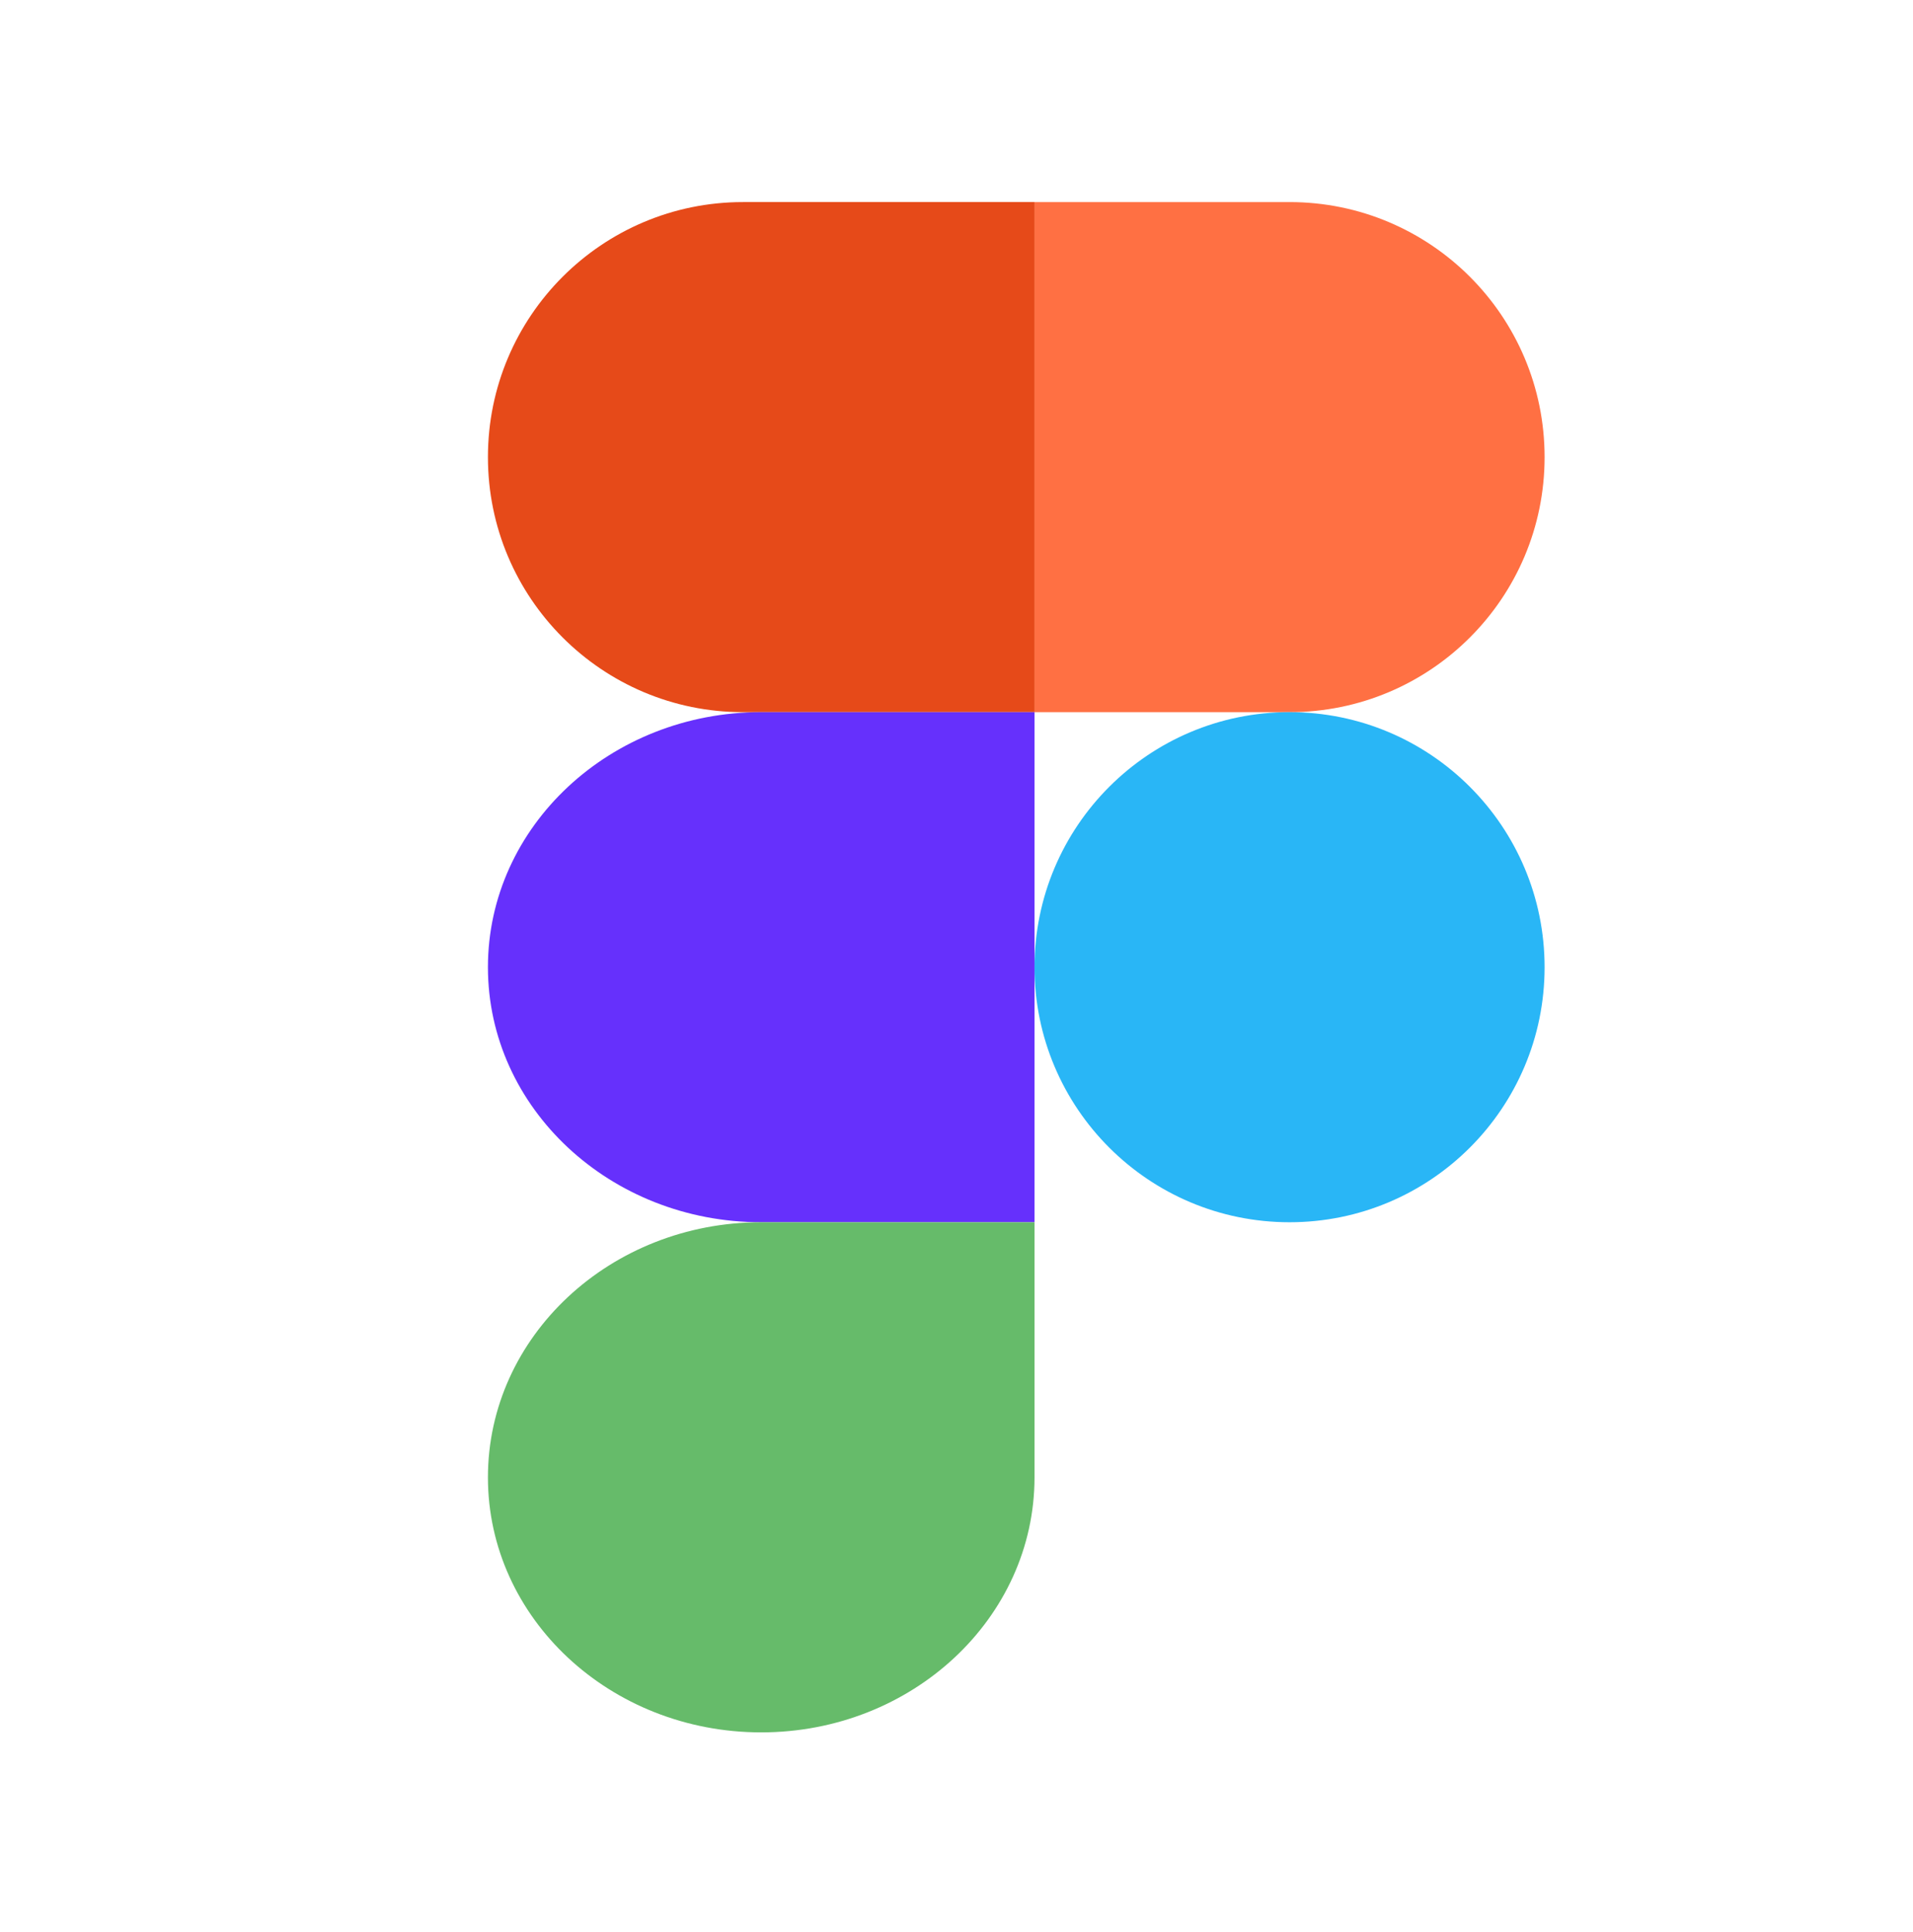
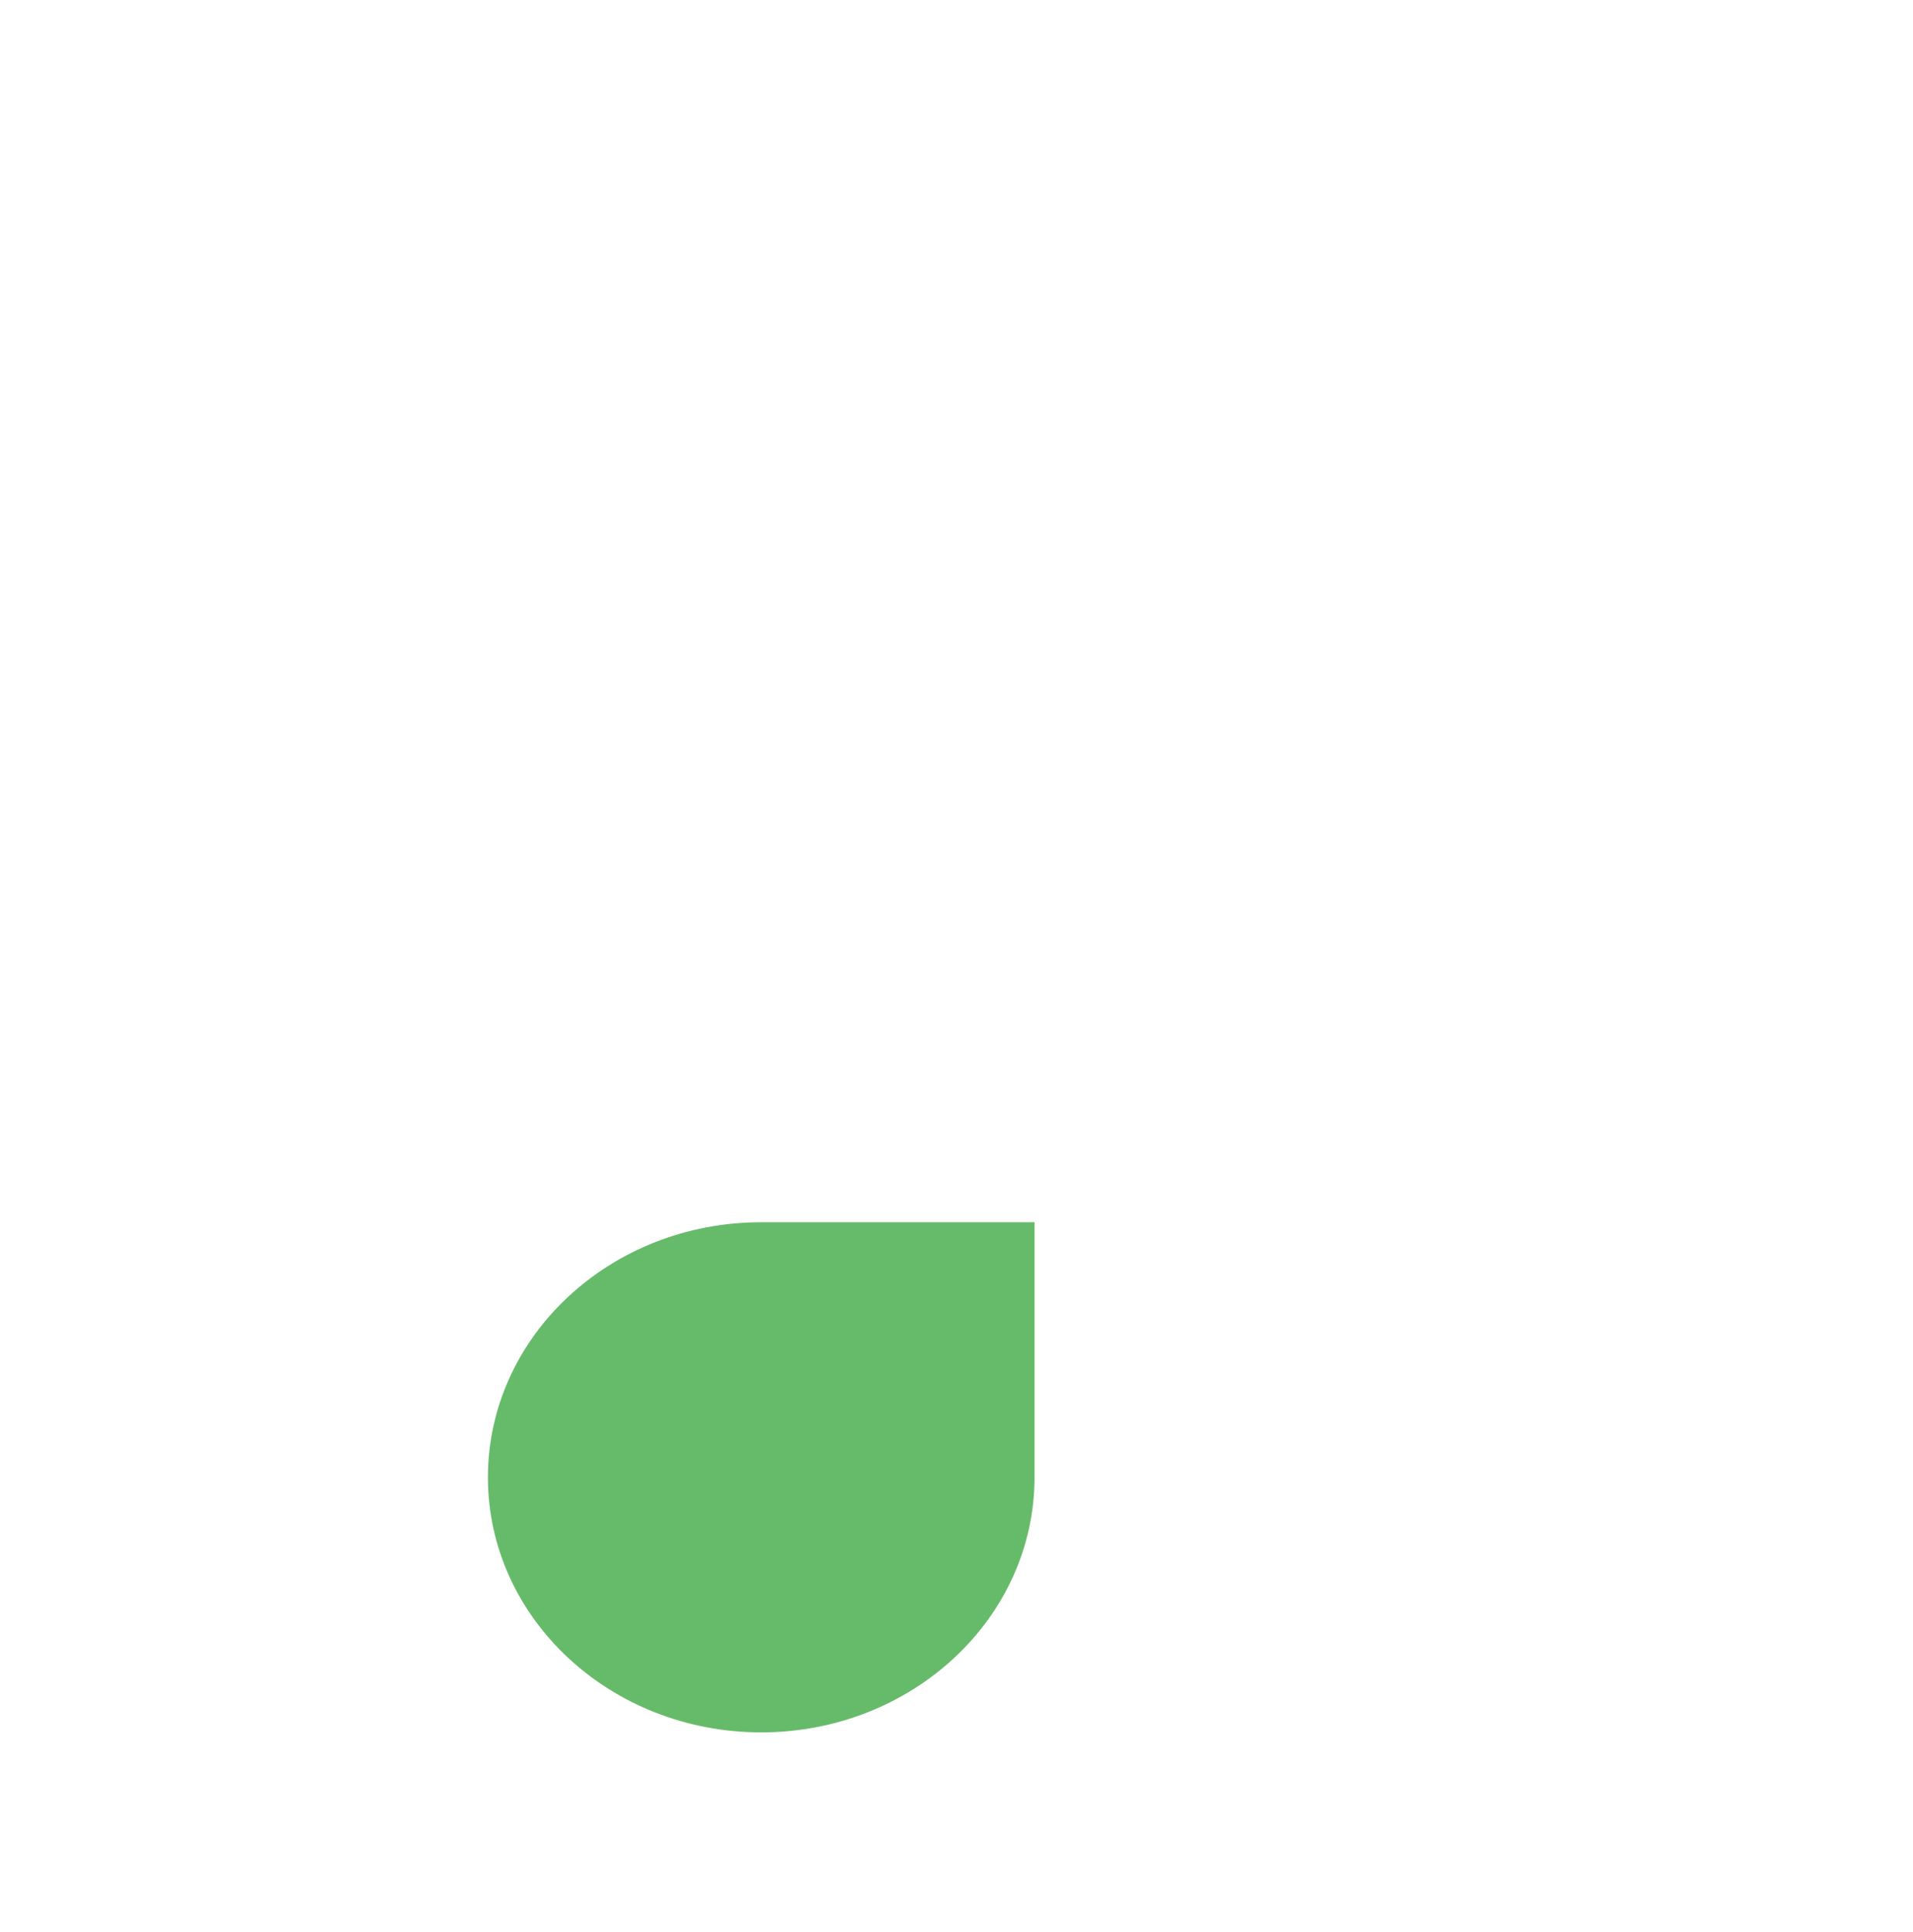
<svg xmlns="http://www.w3.org/2000/svg" version="1.1" id="Calque_1" x="0px" y="0px" width="100px" height="101px" viewBox="0 0 100 101" enable-background="new 0 0 100 101" xml:space="preserve">
-   <path fill="#E64A19" d="M54.078,37.23H38.84c-7.366,0-13.334-5.969-13.334-13.332c0-7.365,5.969-13.334,13.334-13.334h15.238V37.23z  " />
-   <path fill="#6630FC" d="M54.078,63.896H39.79c-7.89,0-14.284-5.966-14.284-13.332c0-7.364,6.395-13.335,14.284-13.335h14.288V63.896  z" />
  <path fill="#66BB6A" d="M39.79,90.564c-7.89,0-14.284-5.971-14.284-13.329c0-7.367,6.395-13.339,14.284-13.339h14.288v13.339  C54.078,84.594,47.679,90.564,39.79,90.564z" />
-   <path fill="#FF7043" d="M67.41,37.23H54.078V10.564H67.41c7.366,0,13.332,5.969,13.332,13.334  C80.742,31.261,74.776,37.23,67.41,37.23z" />
-   <path fill="#29B6F6" d="M67.41,63.896c7.366,0,13.332-5.966,13.332-13.332c0-7.364-5.966-13.335-13.332-13.335  s-13.332,5.971-13.332,13.334C54.078,57.93,60.044,63.896,67.41,63.896z" />
</svg>